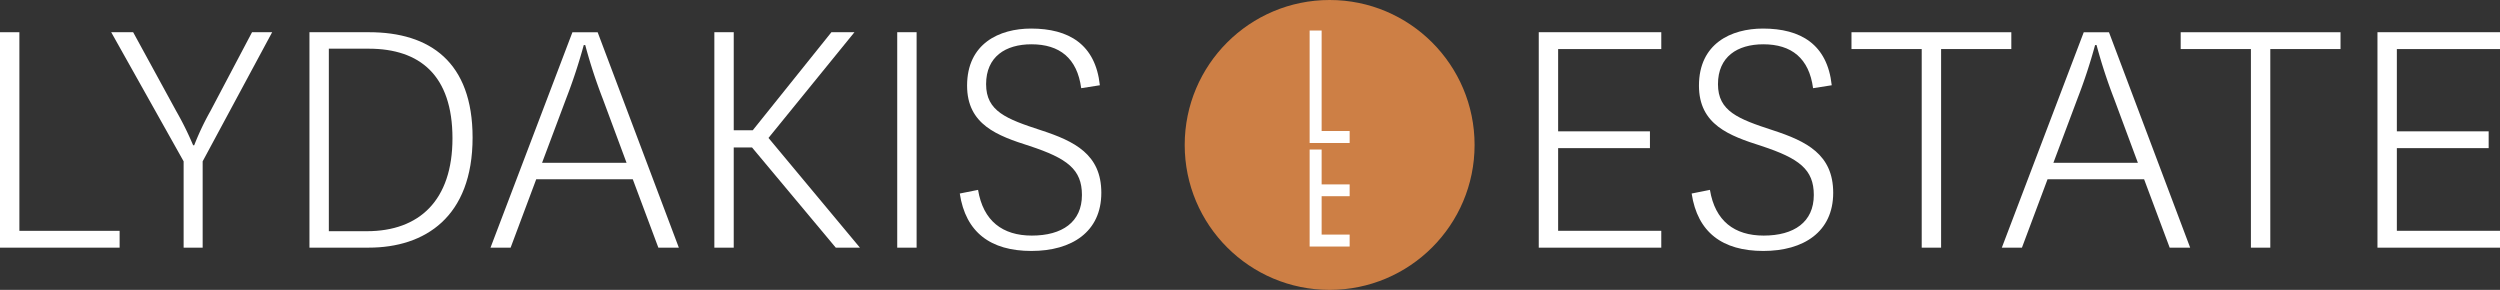
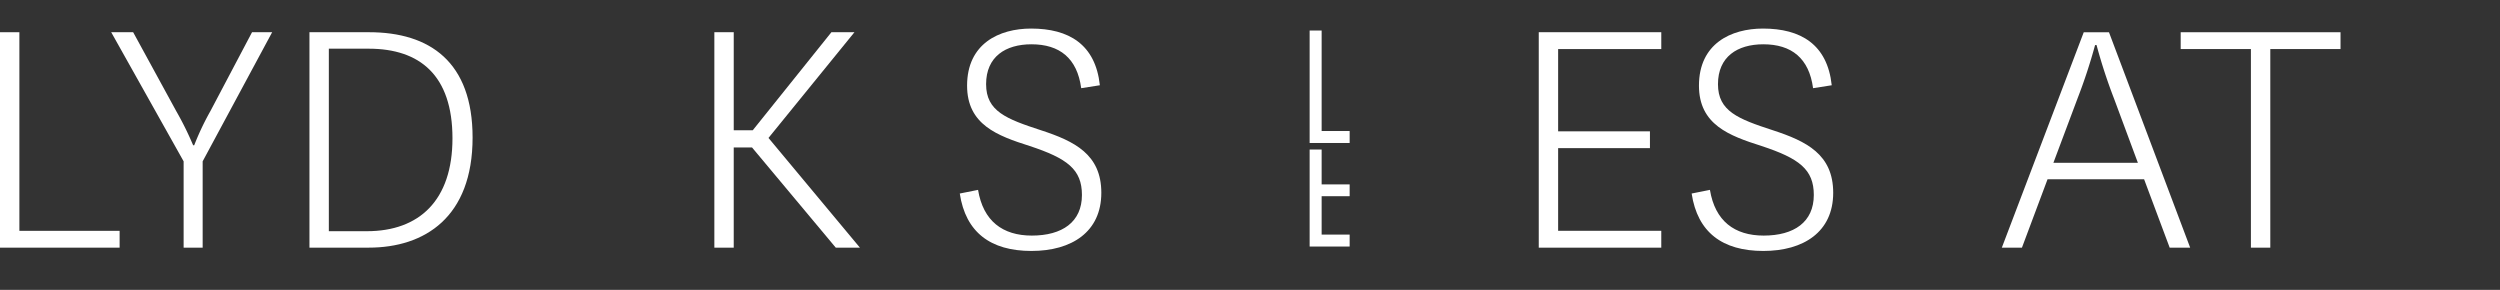
<svg xmlns="http://www.w3.org/2000/svg" width="564.956" height="65.507" viewBox="0 0 564.956 65.507">
  <rect x="0" y="0" width="564.956" height="65.507" fill="#333333" stroke="none" />
  <g id="Group_405" data-name="Group 405" transform="translate(-129.469 -264.887)">
    <g id="Group_402" data-name="Group 402">
-       <circle id="Ellipse_37" data-name="Ellipse 37" cx="32.754" cy="32.754" r="32.754" transform="translate(397.191 264.887)" fill="#cd7f45" />
      <g id="Group_401" data-name="Group 401">
        <path id="Path_80" data-name="Path 80" d="M434.466,317.9h-6.331v-8.675h6.331v-2.668h-6.331v-7.88h-2.712V320.6h9.043Z" fill="#fff" />
        <path id="Path_81" data-name="Path 81" d="M434.466,294.493h-6.331V271.785h-2.712V297.2h9.043Z" fill="#fff" />
      </g>
    </g>
    <g id="Group_404" data-name="Group 404">
      <g id="Group_403" data-name="Group 403">
        <path id="Path_82" data-name="Path 82" d="M133.849,272.169v44.883H156.5v3.8H129.469V272.169Z" fill="#fff" />
        <path id="Path_83" data-name="Path 83" d="M169.309,290.022a69.591,69.591,0,0,1,3.8,7.688h.248A60.072,60.072,0,0,1,177,290.022l9.423-17.853h4.547l-15.705,29.178v19.507h-4.3V301.347L154.6,272.169h4.96Z" fill="#fff" />
        <path id="Path_84" data-name="Path 84" d="M199.4,320.854V272.169h13.473c13.722,0,23.393,6.7,23.393,23.8,0,18.02-10.829,24.881-23.475,24.881Zm12.978-3.72c11.82,0,19.341-6.944,19.341-20.994,0-14.217-7.356-20.25-18.928-20.25h-9.01v41.244Z" fill="#fff" />
-         <path id="Path_85" data-name="Path 85" d="M272.466,305.4H250.645l-5.786,15.457h-4.546l18.515-48.685h5.7l18.35,48.685h-4.629Zm-20.5-3.72h19.094l-5.373-14.465a117.6,117.6,0,0,1-3.967-12.151h-.331a121.28,121.28,0,0,1-3.967,12.069Z" fill="#fff" />
        <path id="Path_86" data-name="Path 86" d="M318.34,320.854l-18.929-22.648h-4.132v22.648H290.9V272.169h4.381v22.152h4.3l17.771-22.152h5.207l-19.424,23.888,20.664,24.8Z" fill="#fff" />
-         <path id="Path_87" data-name="Path 87" d="M336.607,272.169v48.685h-4.381V272.169Z" fill="#fff" />
        <path id="Path_88" data-name="Path 88" d="M350.493,307.794c1.157,7.025,5.538,10.332,12.15,10.332,6.861,0,11.325-3.059,11.325-9.174,0-5.787-3.307-8.266-11.821-11.076-7.273-2.315-14.134-4.8-14.134-13.639,0-9.506,7.274-12.894,14.465-12.894,8.514,0,14.548,3.554,15.539,12.812l-4.215.66c-.909-6.777-4.877-9.918-11.241-9.918-5.869,0-10.25,2.811-10.25,9.01,0,6.115,4.546,7.852,12.4,10.414,7.6,2.481,13.638,5.455,13.638,14.135,0,8.844-6.695,13.142-15.787,13.142-9.258,0-14.879-4.216-16.2-12.978Z" fill="#fff" />
        <path id="Path_89" data-name="Path 89" d="M504.889,320.854H477.2V272.169h27.69v3.8H481.58v18.6h20.747v3.8H481.58v18.68h23.309Z" fill="#fff" />
        <path id="Path_90" data-name="Path 90" d="M515.883,307.794c1.157,7.025,5.538,10.332,12.15,10.332,6.861,0,11.325-3.059,11.325-9.174,0-5.787-3.307-8.266-11.821-11.076-7.273-2.315-14.134-4.8-14.134-13.639,0-9.506,7.274-12.894,14.465-12.894,8.514,0,14.548,3.554,15.54,12.812l-4.216.66c-.909-6.777-4.876-9.918-11.241-9.918-5.869,0-10.25,2.811-10.25,9.01,0,6.115,4.546,7.852,12.4,10.414,7.6,2.481,13.639,5.455,13.639,14.135,0,8.844-6.7,13.142-15.788,13.142-9.258,0-14.878-4.216-16.2-12.978Z" fill="#fff" />
-         <path id="Path_91" data-name="Path 91" d="M563.742,320.854V275.972h-15.87v-3.8h36.121v3.8h-15.87v44.882Z" fill="#fff" />
        <path id="Path_92" data-name="Path 92" d="M614,305.4H592.178l-5.787,15.457h-4.545l18.515-48.685h5.7l18.35,48.685h-4.629Zm-20.5-3.72h19.094l-5.373-14.465a117.6,117.6,0,0,1-3.967-12.151h-.331a121.157,121.157,0,0,1-3.968,12.069Z" fill="#fff" />
        <path id="Path_93" data-name="Path 93" d="M638.135,320.854V275.972h-15.87v-3.8h36.121v3.8h-15.87v44.882Z" fill="#fff" />
-         <path id="Path_94" data-name="Path 94" d="M694.425,320.854H666.734V272.169h27.691v3.8h-23.31v18.6h20.747v3.8H671.115v18.68h23.31Z" fill="#fff" />
      </g>
    </g>
  </g>
</svg>